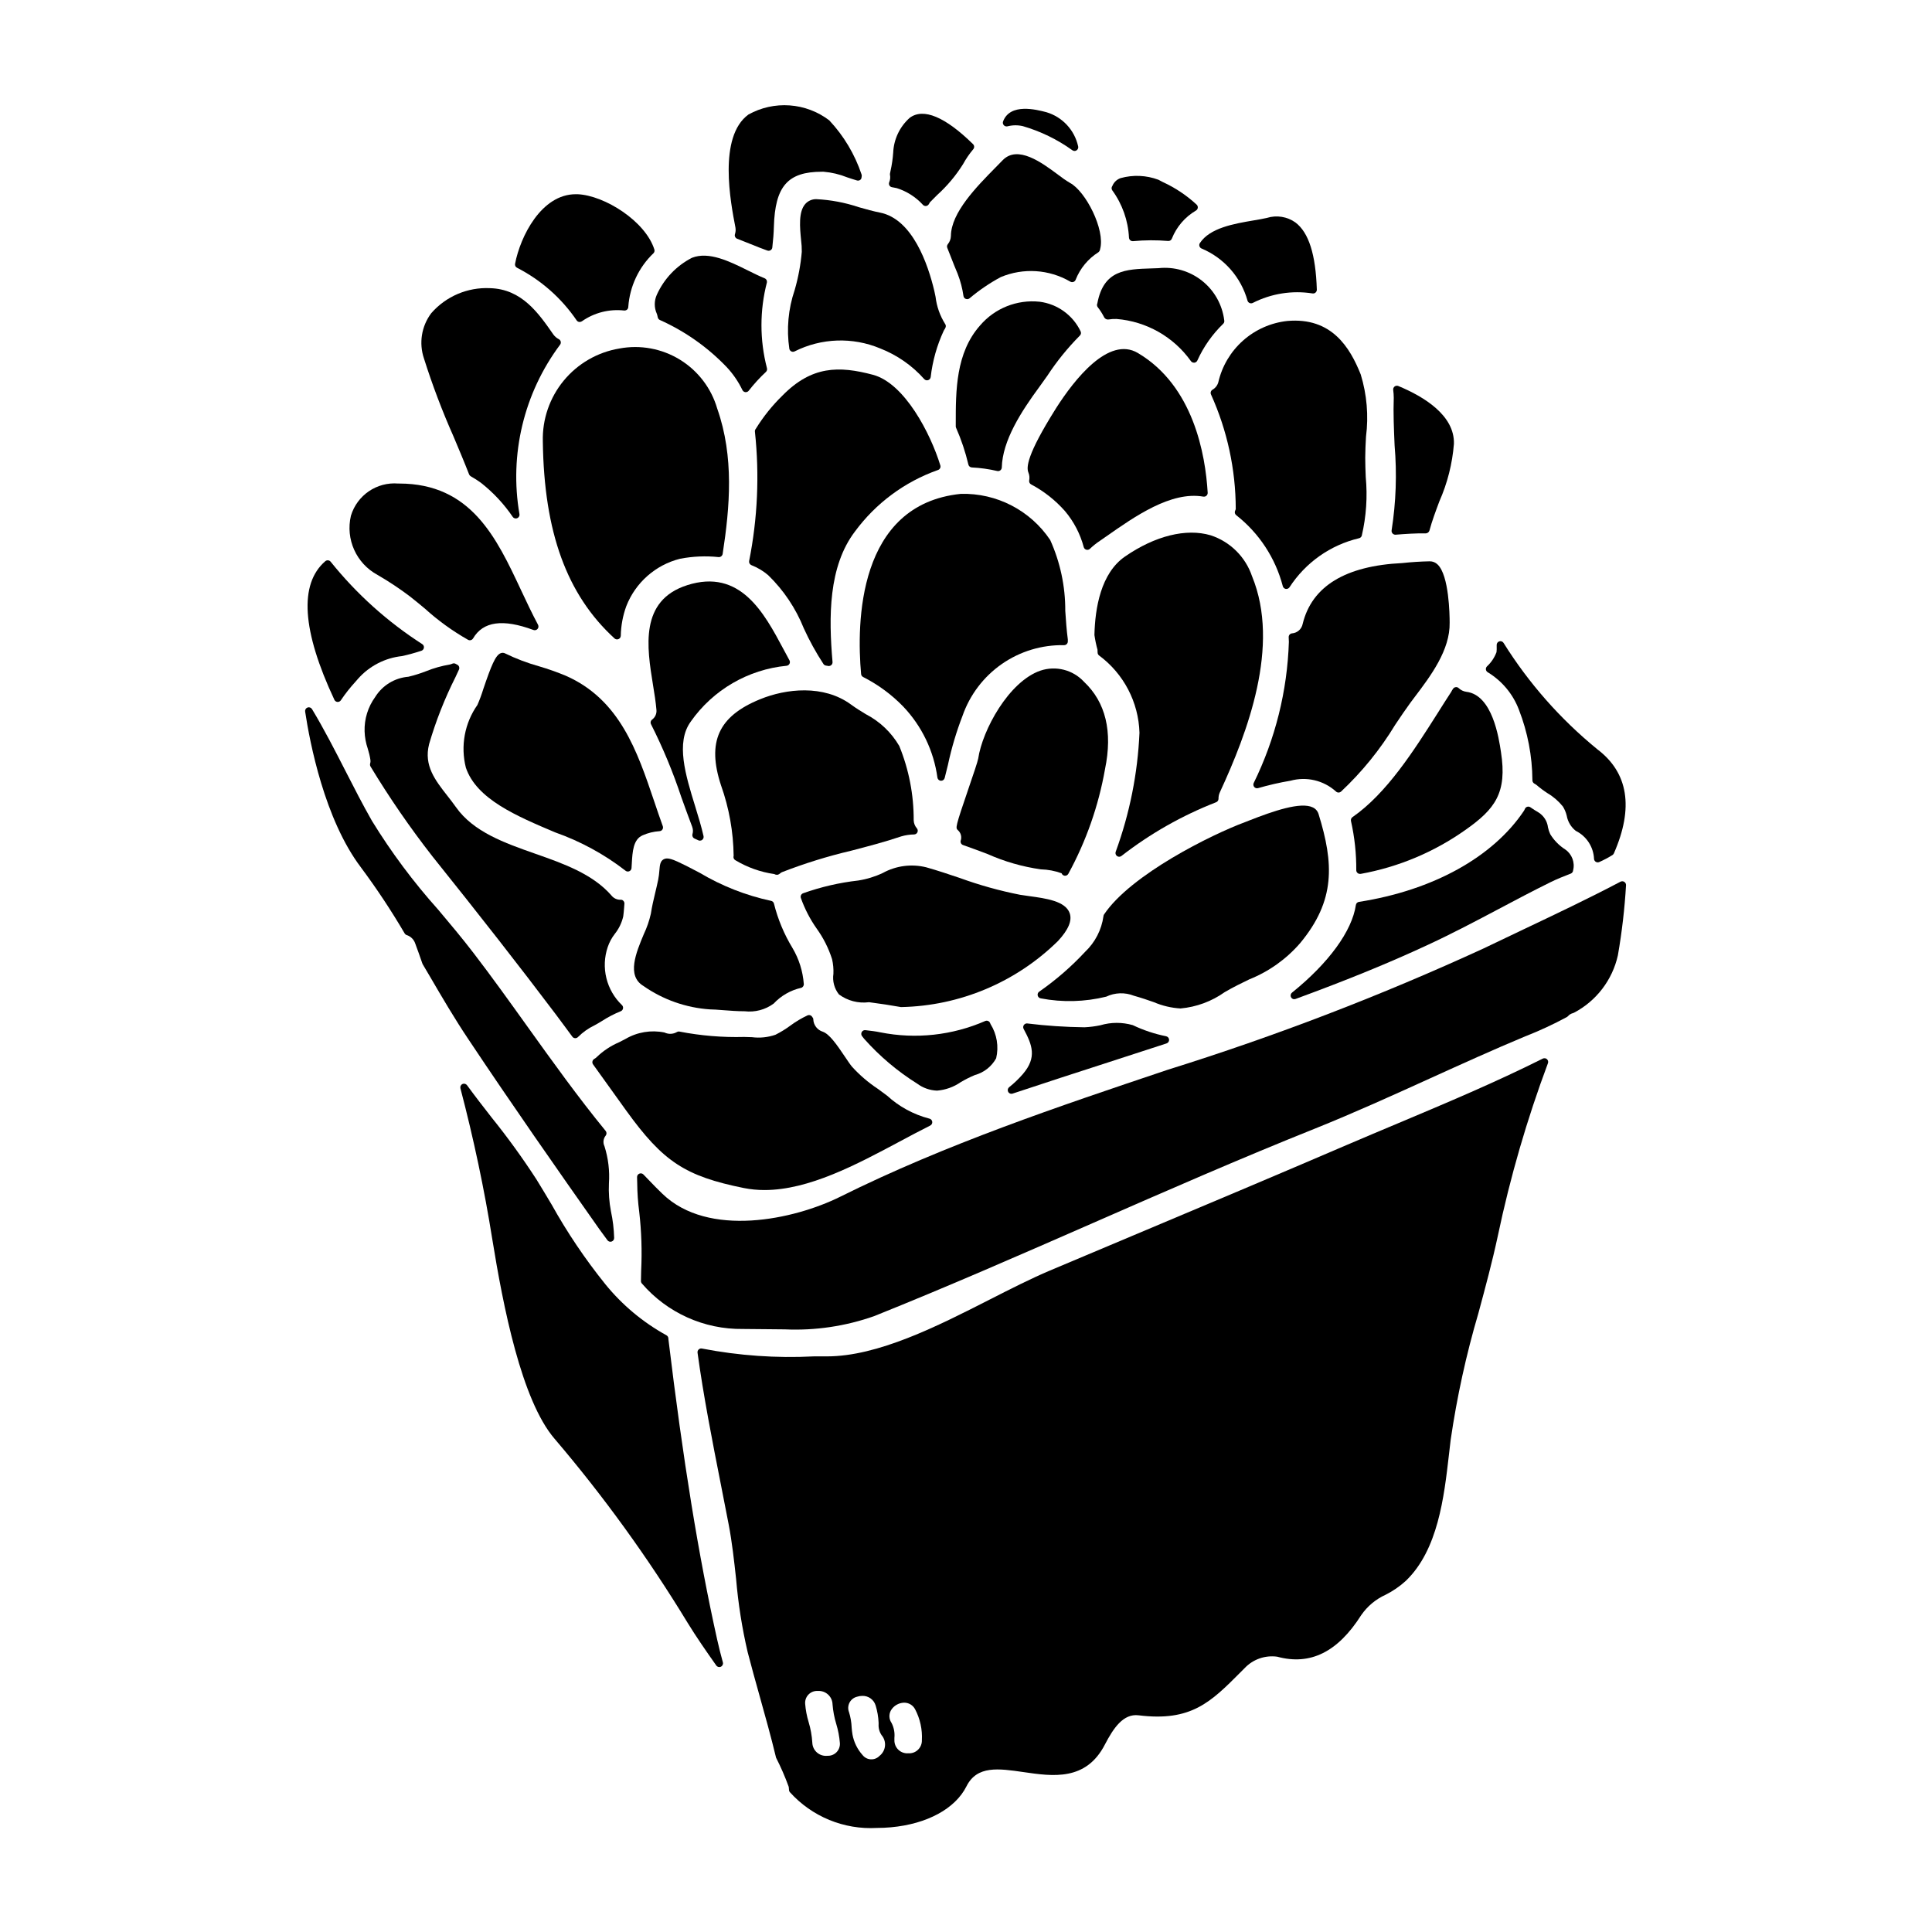
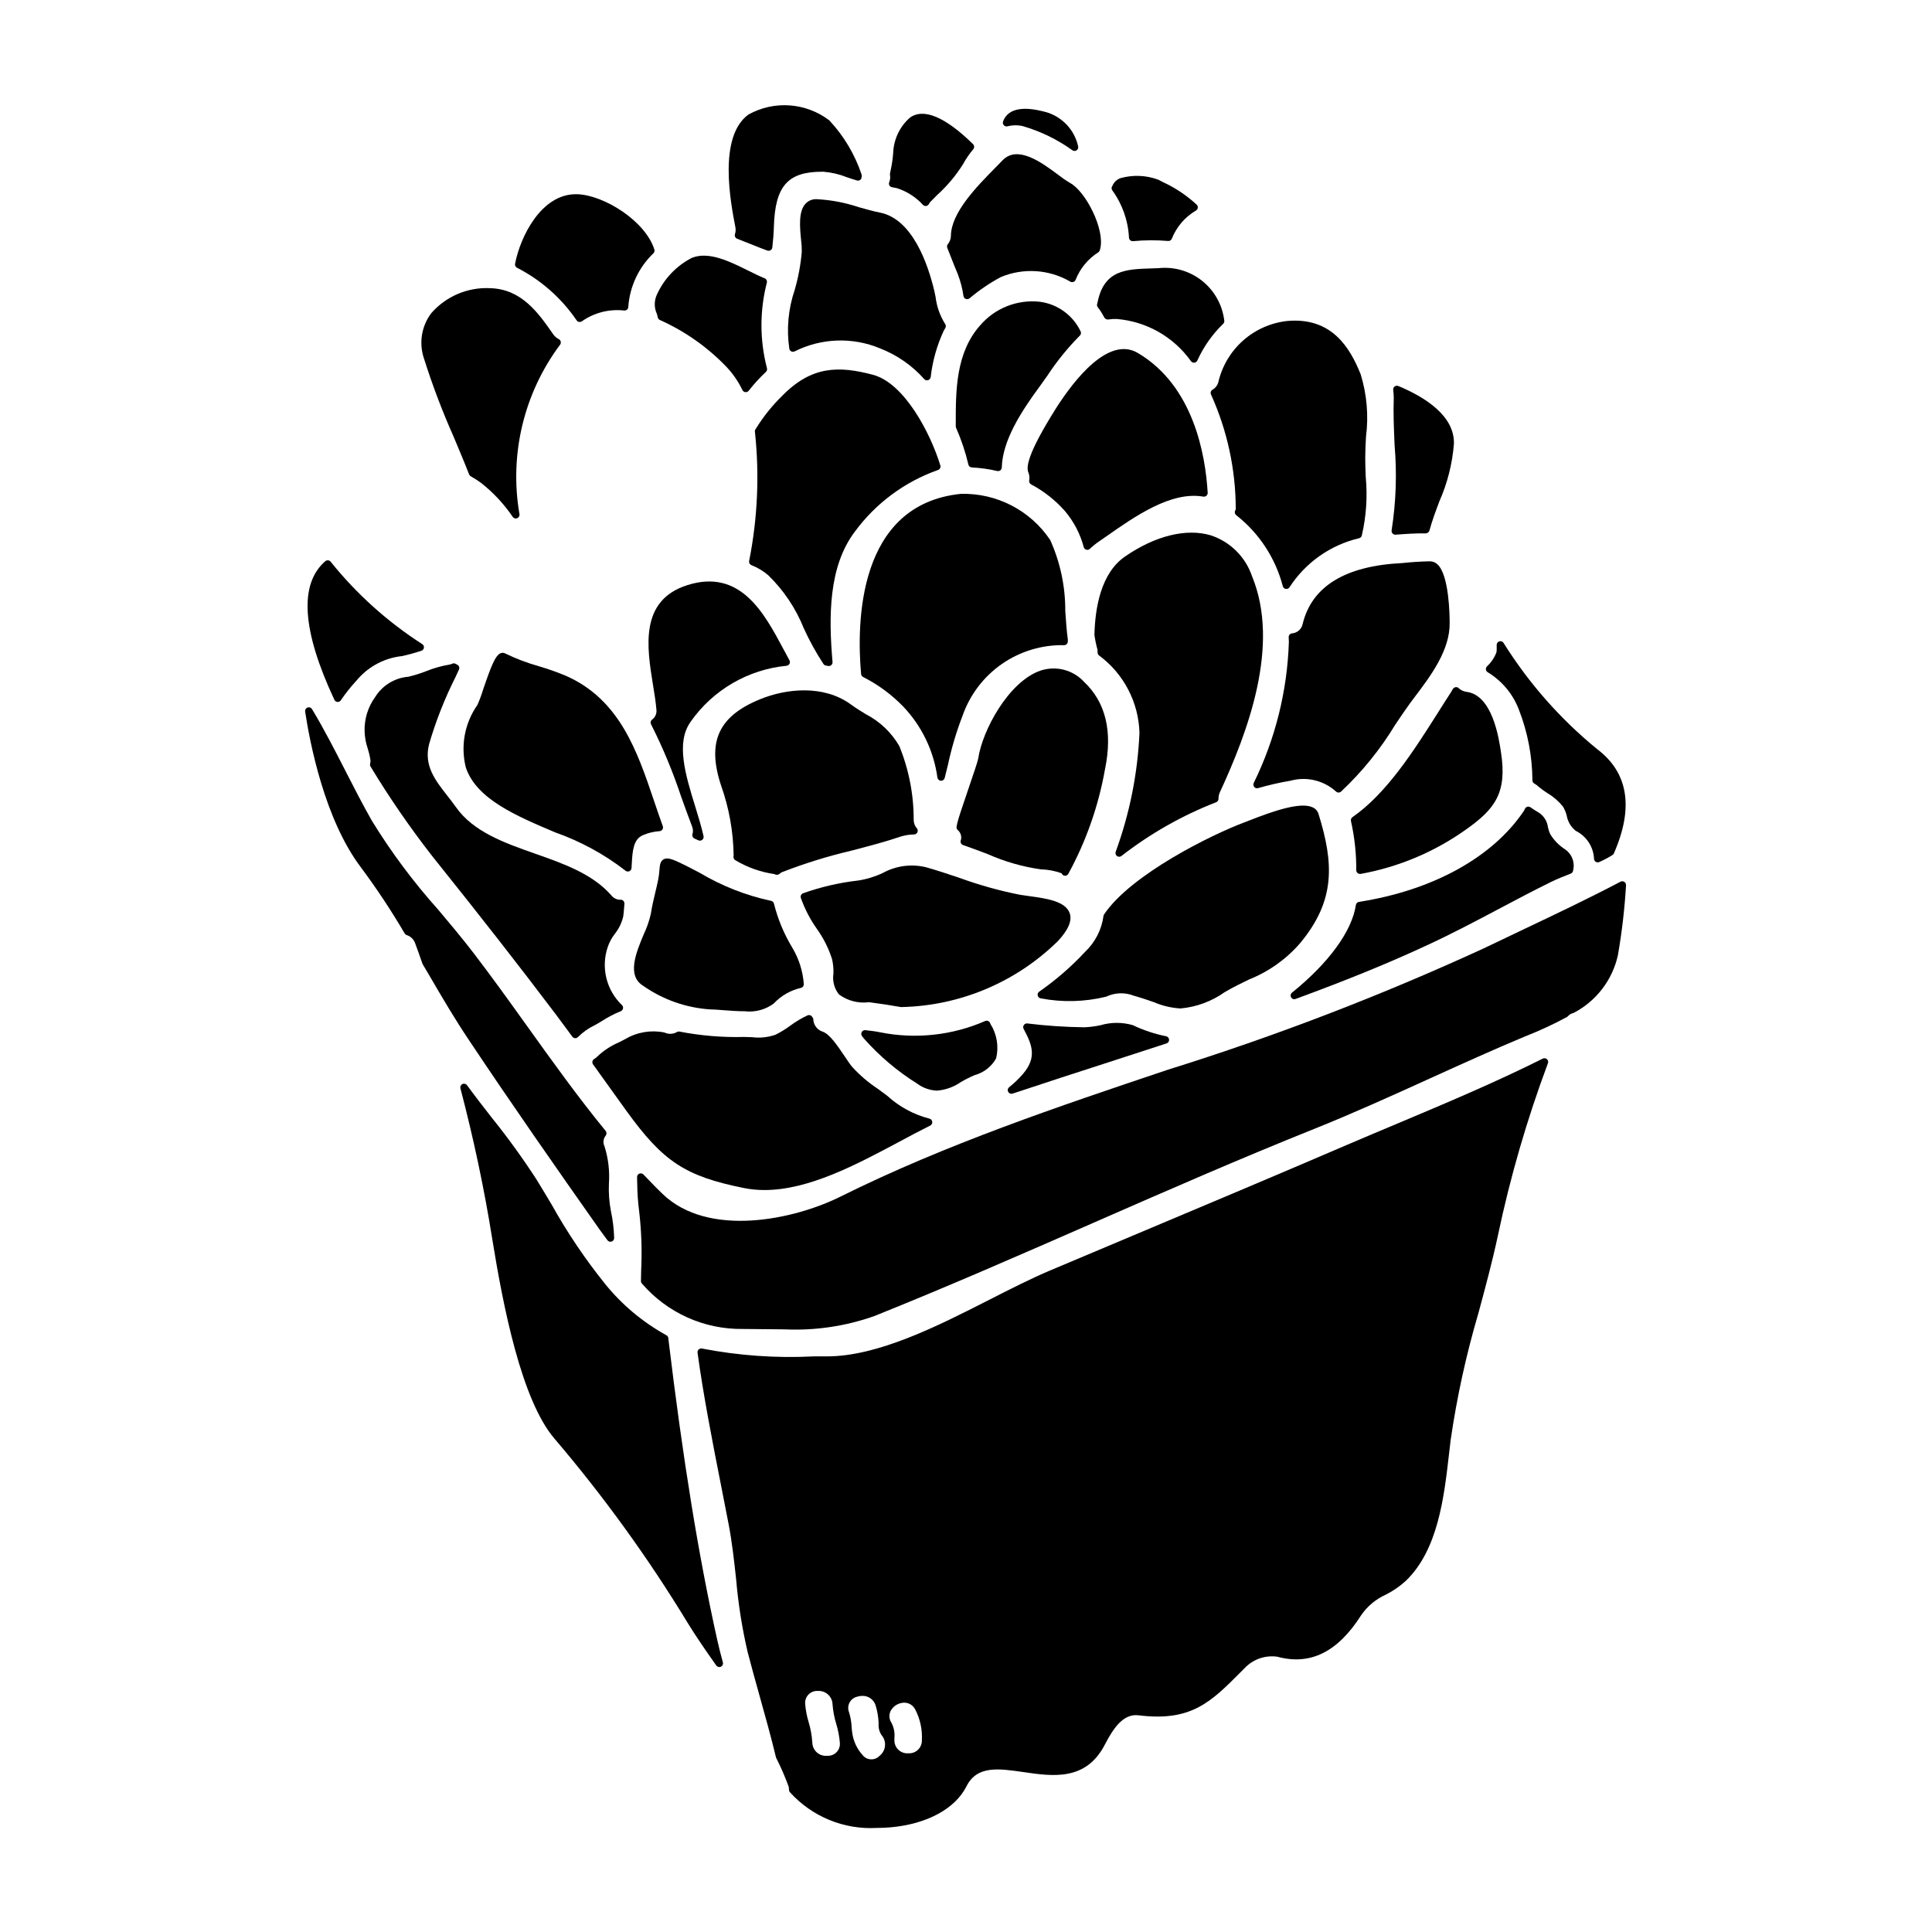
<svg xmlns="http://www.w3.org/2000/svg" fill="#000000" width="800px" height="800px" version="1.1" viewBox="144 144 512 512">
  <g>
    <path d="m434.9 225.39c0.672 0.859 1.254 1.781 1.746 2.754 0.23 0.371 0.656 0.578 1.094 0.523 0.715-0.113 1.441-0.16 2.168-0.137 7.898 0.637 15.117 4.731 19.711 11.188 0.188 0.25 0.477 0.395 0.789 0.395h0.117c0.344-0.039 0.645-0.258 0.785-0.574 1.648-3.648 3.973-6.949 6.852-9.734 0.25-0.238 0.352-0.59 0.273-0.93-0.512-4.125-2.625-7.887-5.883-10.469-3.258-2.586-7.402-3.785-11.539-3.34l-1.883 0.066c-6.793 0.211-12.652 0.395-14.312 9.23h0.004c-0.168 0.328-0.141 0.727 0.078 1.027z" />
    <path d="m281.04 214.97c6.352 3.258 11.781 8.059 15.797 13.957 0.152 0.211 0.383 0.352 0.637 0.395 0.059 0.008 0.113 0.008 0.168 0 0.207 0 0.41-0.066 0.578-0.184 3.266-2.285 7.254-3.297 11.215-2.844 0.277 0.016 0.551-0.078 0.762-0.258 0.199-0.195 0.312-0.461 0.309-0.742 0.391-5.398 2.773-10.465 6.691-14.203 0.238-0.262 0.324-0.629 0.219-0.965-2.363-7.504-13.168-14.332-20.344-14.656h-0.488c-9.133 0-14.699 11.207-16.078 18.41l-0.004-0.004c-0.098 0.449 0.125 0.902 0.539 1.094z" />
    <path d="m395.18 208.71c-0.215 0.277-0.27 0.648-0.141 0.973l0.934 2.363c0.598 1.52 1.18 3.043 1.84 4.57h-0.004c0.727 1.875 1.234 3.824 1.52 5.816 0.047 0.355 0.285 0.656 0.621 0.785 0.113 0.043 0.234 0.066 0.355 0.07 0.234-0.004 0.465-0.086 0.641-0.238 2.555-2.152 5.324-4.035 8.266-5.617 5.981-2.504 12.785-2.066 18.391 1.184 0.246 0.156 0.551 0.199 0.832 0.109 0.277-0.086 0.504-0.297 0.613-0.566 1.184-3.027 3.309-5.59 6.059-7.324 0.25-0.215 0.41-0.516 0.441-0.844 1.383-5.082-3.832-15.352-8.031-17.539h0.004c-1.094-0.656-2.144-1.383-3.148-2.172-4.266-3.172-10.703-7.961-14.699-3.777-0.559 0.582-1.18 1.219-1.863 1.902-4.969 5.047-11.777 11.957-11.809 18.129v-0.004c-0.023 0.797-0.312 1.566-0.82 2.18z" />
    <path d="m419.49 223.96c-5.973-0.629-11.871 1.727-15.77 6.297-6.441 7.281-6.438 17.262-6.434 26.066v0.637l-0.004 0.004c0 0.133 0.027 0.27 0.082 0.391 1.387 3.148 2.481 6.414 3.269 9.762 0.098 0.426 0.461 0.734 0.895 0.762 2.269 0.109 4.523 0.426 6.738 0.941 0.289 0.07 0.594 0.008 0.832-0.172 0.234-0.184 0.379-0.461 0.387-0.758 0.184-7.16 5.156-14.836 9.984-21.395 0.641-0.863 1.348-1.859 2.098-2.938 2.5-3.812 5.375-7.359 8.586-10.598 0.332-0.297 0.418-0.785 0.207-1.18-2.062-4.281-6.152-7.227-10.871-7.82z" />
    <path d="m382.84 365.65c1.117-0.324 2.269-0.496 3.43-0.512 0.375-0.016 0.711-0.246 0.859-0.59 0.152-0.348 0.094-0.746-0.152-1.035-0.52-0.594-0.816-1.352-0.84-2.141 0.027-6.746-1.27-13.434-3.82-19.68-2.094-3.59-5.168-6.512-8.863-8.426-1.246-0.754-2.531-1.531-3.938-2.562-7.273-5.328-17.215-4.215-24.082-1.398-11.059 4.496-14.148 11.332-10.344 22.859l0.004 0.004c2.125 5.988 3.25 12.281 3.328 18.633-0.031 0.098-0.047 0.203-0.051 0.309 0.004 0.359 0.199 0.691 0.516 0.863 3.156 1.891 6.656 3.137 10.293 3.66 0.219 0.129 0.469 0.195 0.723 0.199 0.195 0 0.387-0.059 0.551-0.168l0.328-0.234-0.004-0.004c0.129-0.113 0.273-0.207 0.426-0.281 5.961-2.32 12.078-4.219 18.305-5.684 4.402-1.148 8.965-2.332 13.332-3.812z" />
-     <path d="m308.14 236.36c-5.785 0.965-11.023 3.992-14.754 8.516-3.727 4.527-5.691 10.25-5.531 16.113 0.316 24.043 6.352 40.629 19 52.199h-0.004c0.184 0.164 0.422 0.258 0.668 0.258 0.133 0 0.266-0.027 0.391-0.078 0.355-0.148 0.59-0.488 0.605-0.871 0.047-2.688 0.543-5.348 1.465-7.871 2.438-6.238 7.738-10.914 14.234-12.547 3.371-0.648 6.82-0.801 10.234-0.441 0.512 0.035 0.969-0.324 1.062-0.832 1.914-12.445 3.062-25.723-1.43-38.504v0.004c-1.566-5.41-5.094-10.039-9.891-12.988-4.797-2.945-10.52-4-16.051-2.957z" />
    <path d="m343.13 293.77c1.613 0.633 3.117 1.527 4.438 2.652 4.102 3.981 7.32 8.781 9.445 14.086 1.5 3.285 3.242 6.449 5.219 9.473 0.137 0.195 0.344 0.336 0.578 0.391 0.129 0.031 0.266 0.051 0.574 0.098v0.004c0.086 0.023 0.176 0.035 0.266 0.035 0.23 0 0.449-0.082 0.625-0.227 0.25-0.207 0.379-0.52 0.355-0.84-1.027-11.895-1.121-25.305 5.945-34.59 5.523-7.496 13.168-13.168 21.945-16.277 0.258-0.07 0.477-0.242 0.605-0.477 0.125-0.23 0.156-0.508 0.074-0.762-2.578-8.414-9.445-21.75-17.836-24.008-9.086-2.422-16.262-2.363-23.988 5.484l0.004-0.004c-2.715 2.644-5.098 5.613-7.086 8.836-0.188 0.219-0.27 0.504-0.227 0.789 1.227 11.426 0.707 22.969-1.535 34.242-0.086 0.457 0.164 0.914 0.598 1.094z" />
    <path d="m277.88 317.17c-0.371-0.199-0.812-0.223-1.203-0.059-1.371 0.543-2.477 3.246-4.602 9.508v0.004c-0.438 1.422-0.953 2.82-1.551 4.188-3.398 4.828-4.516 10.902-3.062 16.629 2.828 8.344 13.422 12.82 23.672 17.152 6.691 2.359 12.965 5.769 18.578 10.109 0.18 0.168 0.422 0.262 0.668 0.262 0.125 0 0.246-0.023 0.363-0.066 0.352-0.137 0.594-0.469 0.617-0.848l0.074-1.207c0.18-3.148 0.367-6.394 2.871-7.477 1.418-0.629 2.934-0.996 4.477-1.098 0.312-0.016 0.598-0.18 0.766-0.438 0.168-0.262 0.207-0.586 0.102-0.879-0.789-2.168-1.539-4.379-2.285-6.598-4.481-13.262-9.109-26.969-23.426-33.273h-0.004c-2.312-0.961-4.68-1.797-7.082-2.504-3.09-0.863-6.09-2-8.973-3.406z" />
    <path d="m372.2 322.63c0.031 0.336 0.234 0.633 0.539 0.785 3.934 1.996 7.512 4.625 10.586 7.785 4.949 5.184 8.137 11.797 9.105 18.895 0.078 0.457 0.465 0.797 0.93 0.816h0.039c0.449 0 0.84-0.305 0.953-0.742 0.312-1.18 0.602-2.406 0.895-3.606h-0.004c0.938-4.375 2.219-8.668 3.828-12.844 1.938-5.566 5.586-10.383 10.426-13.75 4.84-3.367 10.625-5.113 16.52-4.992 0.539-0.008 0.969-0.445 0.969-0.984v-0.543c-0.332-2.465-0.508-5.051-0.676-7.555 0.031-6.473-1.332-12.883-3.992-18.785-5.277-7.871-14.219-12.488-23.691-12.23-27.445 2.816-27.625 34.328-26.426 47.75z" />
    <path d="m410.98 177.48c1.332-0.344 2.731-0.363 4.074-0.055 4.715 1.371 9.164 3.535 13.148 6.402 0.168 0.113 0.367 0.176 0.566 0.18 0.309-0.004 0.598-0.152 0.781-0.398 0.188-0.246 0.246-0.562 0.164-0.859-0.961-4.316-4.188-7.769-8.426-9.02-2.621-0.684-9.578-2.496-11.457 2.441v-0.004c-0.133 0.344-0.062 0.73 0.18 1.004 0.242 0.273 0.613 0.391 0.969 0.309z" />
    <path d="m443.19 206.95c0.016 0.535 0.449 0.961 0.984 0.961h0.102c3.09-0.293 6.195-0.309 9.285-0.051 0.434 0.043 0.844-0.211 0.992-0.621 1.242-3.125 3.496-5.75 6.402-7.449 0.258-0.152 0.43-0.418 0.469-0.715 0.039-0.297-0.059-0.598-0.266-0.812-2.664-2.477-5.711-4.512-9.02-6.027l-1.152-0.605h-0.004c-3.207-1.199-6.711-1.348-10.008-0.43-0.996 0.348-1.793 1.105-2.188 2.078-0.258 0.34-0.27 0.805-0.027 1.156 2.664 3.652 4.203 8 4.43 12.516z" />
-     <path d="m474.61 223.7c0.09 0.273 0.293 0.492 0.555 0.609 0.125 0.051 0.258 0.074 0.395 0.074 0.152 0 0.305-0.035 0.441-0.105 4.879-2.484 10.418-3.367 15.824-2.516 0.293 0.051 0.594-0.031 0.812-0.23 0.223-0.199 0.348-0.488 0.336-0.785-0.293-9.301-2.141-15.113-5.648-17.773v-0.004c-2.199-1.574-5.012-2.023-7.594-1.219-1.012 0.238-2.238 0.449-3.578 0.672-5.117 0.871-11.527 1.969-14.168 5.988-0.164 0.246-0.207 0.551-0.121 0.828 0.09 0.281 0.297 0.508 0.562 0.621 5.965 2.504 10.453 7.606 12.184 13.84z" />
    <path d="m326.11 299.08c-12.68 4.047-10.672 16.477-9.055 26.457 0.395 2.332 0.723 4.527 0.902 6.527 0.125 1.02-0.309 2.023-1.137 2.629-0.398 0.293-0.516 0.828-0.281 1.262 3.152 6.242 5.836 12.711 8.035 19.352 0.926 2.57 1.867 5.18 2.863 7.797h-0.004c0.242 0.629 0.27 1.324 0.074 1.969-0.125 0.473 0.113 0.965 0.559 1.156l1.023 0.469c0.125 0.055 0.258 0.082 0.395 0.082 0.23 0 0.453-0.078 0.625-0.227 0.285-0.234 0.414-0.613 0.336-0.973-0.555-2.484-1.367-5.117-2.211-7.871-2.57-8.312-5.219-16.926-1.18-22.469l-0.004-0.004c5.91-8.418 15.211-13.832 25.453-14.805 0.316-0.051 0.59-0.254 0.73-0.539 0.145-0.289 0.133-0.629-0.023-0.91-0.539-0.98-1.078-1.992-1.625-3.016-5.086-9.527-11.414-21.379-25.477-16.887z" />
    <path d="m360.32 196.78c-1.102-0.02-2.16 0.438-2.898 1.258-1.855 2.078-1.453 6.231-1.129 9.566v-0.004c0.137 1.043 0.199 2.098 0.188 3.148-0.297 3.43-0.93 6.816-1.887 10.121-1.707 5.008-2.188 10.352-1.41 15.586 0.066 0.297 0.266 0.551 0.543 0.68 0.273 0.129 0.594 0.125 0.867-0.016 7.074-3.551 15.348-3.84 22.656-0.785 4.484 1.754 8.492 4.543 11.691 8.145 0.258 0.277 0.656 0.383 1.02 0.266 0.363-0.117 0.625-0.434 0.68-0.809 0.488-4.254 1.652-8.398 3.453-12.277 0.02-0.039 0.133-0.227 0.148-0.27 0.156-0.199 0.277-0.426 0.359-0.664 0.105-0.312 0.043-0.656-0.16-0.914-1.352-2.168-2.211-4.606-2.508-7.144-0.105-0.535-0.211-1.066-0.332-1.574-1.664-7.012-5.742-19.031-14.387-20.75-1.734-0.336-3.648-0.875-5.672-1.449h0.004c-3.629-1.215-7.406-1.926-11.227-2.113z" />
    <path d="m379.68 193.1c0.133 0.258 0.379 0.445 0.664 0.504 0.227 0.051 0.449 0.09 0.668 0.129 0.219 0.039 0.426 0.074 0.668 0.129v0.004c2.66 0.844 5.047 2.375 6.926 4.438 0.184 0.188 0.434 0.289 0.695 0.293h0.066c0.285-0.02 0.547-0.164 0.715-0.395 0.105-0.141 0.199-0.289 0.281-0.441 0.035-0.066 0.07-0.133 0.059-0.133 0.594-0.613 1.234-1.25 1.898-1.91 2.672-2.414 5-5.184 6.91-8.238 0.766-1.398 1.668-2.719 2.695-3.934 0.336-0.395 0.309-0.977-0.055-1.34-7.387-7.254-13.18-9.676-16.785-6.984-2.648 2.356-4.231 5.688-4.379 9.23-0.113 1.621-0.348 3.231-0.703 4.816l-0.145 0.73c-0.023 0.117-0.023 0.234 0 0.352 0.121 0.641 0.051 1.305-0.195 1.91-0.117 0.27-0.109 0.578 0.016 0.84z" />
    <path d="m318.25 227.81 0.074 0.328h0.004c0.07 0.301 0.281 0.551 0.566 0.672 6.664 2.984 12.688 7.238 17.73 12.52 1.672 1.797 3.066 3.836 4.129 6.047 0.152 0.305 0.449 0.512 0.785 0.547h0.109c0.309 0 0.602-0.145 0.785-0.395 1.383-1.773 2.902-3.434 4.547-4.969 0.281-0.262 0.383-0.664 0.266-1.027-1.93-7.445-1.93-15.258 0-22.703 0.078-0.461-0.176-0.914-0.609-1.086-1.375-0.551-2.867-1.289-4.445-2.074-4.844-2.402-10.34-5.117-14.809-3.352l0.004-0.004c-4.121 2.109-7.402 5.559-9.309 9.777-0.73 1.59-0.742 3.422-0.027 5.019 0.094 0.223 0.16 0.461 0.199 0.699z" />
    <path d="m338.76 206.09c-0.137 0.492 0.125 1.004 0.602 1.184 1.148 0.434 2.285 0.898 3.418 1.352 1.543 0.629 3.074 1.242 4.59 1.781 0.105 0.035 0.215 0.055 0.324 0.055 0.188 0 0.367-0.055 0.523-0.152 0.254-0.16 0.422-0.426 0.453-0.723 0.238-2.074 0.371-3.824 0.418-5.512 0.312-10.699 3.648-14.562 12.719-14.562h0.457c2.144 0.18 4.25 0.68 6.246 1.484 0.855 0.285 1.707 0.57 2.559 0.816 0.289 0.098 0.605 0.059 0.859-0.113 0.246-0.164 0.395-0.441 0.395-0.738 0.027-0.129 0.047-0.262 0.055-0.395 0-0.109-0.016-0.215-0.051-0.316-1.789-5.352-4.711-10.254-8.574-14.367-3.031-2.305-6.672-3.68-10.473-3.953-3.801-0.273-7.598 0.566-10.93 2.414-8.109 5.902-4.723 23.375-3.453 29.945 0.105 0.602 0.055 1.223-0.137 1.801z" />
    <path d="m332.18 411.5c0.836 0 1.969 0.09 3.285 0.191 1.879 0.145 3.938 0.305 5.883 0.305h0.004c2.719 0.316 5.461-0.406 7.668-2.027 1.957-2.09 4.492-3.547 7.285-4.18 0.465-0.133 0.766-0.582 0.707-1.062-0.254-3.348-1.277-6.594-2.988-9.484-2.223-3.652-3.879-7.621-4.914-11.766-0.09-0.395-0.414-0.691-0.809-0.75-6.648-1.43-13.016-3.934-18.855-7.414-1.18-0.629-2.391-1.25-3.578-1.859-3.602-1.797-4.965-2.305-6.012-1.723-0.906 0.508-0.992 1.543-1.102 2.852v-0.004c-0.055 0.867-0.168 1.727-0.332 2.574-0.227 1.117-0.496 2.234-0.762 3.352-0.438 1.844-0.895 3.742-1.18 5.672l-0.004 0.004c-0.422 1.859-1.047 3.664-1.863 5.387-2.051 4.898-4.598 11-0.129 13.703 5.219 3.656 11.34 5.809 17.695 6.231z" />
    <path d="m476.39 352.57c0.254 0.285 0.648 0.402 1.016 0.293 2.824-0.82 5.695-1.477 8.594-1.965 4.234-1.168 8.773-0.094 12.035 2.848 0.188 0.184 0.438 0.285 0.699 0.289 0.223 0 0.441-0.078 0.617-0.219 5.586-5.234 10.43-11.207 14.398-17.754 1.445-2.152 2.789-4.152 4.012-5.816l1.18-1.574c4.176-5.512 9.379-12.406 9.23-19.68 0-2.062-0.152-12.5-3.184-15.387-0.562-0.559-1.324-0.867-2.117-0.852-2.434 0.051-4.824 0.203-7.246 0.465-15.078 0.727-23.961 6.144-26.398 16.102-0.262 1.383-1.418 2.422-2.82 2.527-0.508 0.047-0.891 0.473-0.891 0.98 0 0.219 0 0.438 0.023 0.664 0.023 0.227 0.027 0.395 0.027 0.613-0.418 13-3.598 25.758-9.332 37.43-0.148 0.348-0.086 0.746 0.156 1.035z" />
    <path d="m412.03 433.87c0.105 0 0.211-0.016 0.312-0.051 8.477-2.824 17.02-5.59 25.586-8.359 5.074-1.641 10.148-3.289 15.219-4.945h-0.004c0.43-0.137 0.707-0.547 0.68-0.996-0.031-0.445-0.355-0.816-0.797-0.902-3.051-0.613-6.019-1.602-8.828-2.945-2.805-0.809-5.785-0.797-8.586 0.031-1.391 0.293-2.797 0.473-4.215 0.539-5.062-0.062-10.121-0.398-15.148-1.016-0.363-0.047-0.719 0.121-0.922 0.426-0.203 0.301-0.227 0.691-0.055 1.016 2.266 4.223 3.582 7.547-0.184 11.949-1.109 1.281-2.332 2.457-3.66 3.508-0.324 0.262-0.445 0.699-0.309 1.094 0.141 0.391 0.512 0.652 0.93 0.652z" />
    <path d="m233.45 330.02h0.059c0.336 0 0.652-0.172 0.832-0.457 1.16-1.723 2.449-3.356 3.852-4.887l0.734-0.848h0.004c2.996-3.356 7.137-5.481 11.609-5.957 1.73-0.383 3.438-0.852 5.117-1.406 0.363-0.113 0.629-0.426 0.684-0.801 0.055-0.375-0.113-0.75-0.43-0.957-9.211-5.918-17.406-13.285-24.262-21.82-0.164-0.219-0.41-0.363-0.684-0.391-0.273-0.035-0.551 0.051-0.762 0.23-6.984 6.051-6.172 18.41 2.418 36.734 0.152 0.324 0.473 0.539 0.828 0.559z" />
    <path d="m468.57 406.92c2.312-1.355 4.453-2.387 6.516-3.383 5.184-2.074 9.793-5.359 13.449-9.578 9.445-11.352 8.941-21.152 4.894-34.242-0.238-0.777-0.797-1.414-1.535-1.75-3.184-1.535-10.336 0.914-16.926 3.504-0.469 0.188-0.844 0.336-1.094 0.43-8.707 3.219-30.176 13.84-37.281 24.422h-0.004c-0.09 0.141-0.148 0.301-0.16 0.469-0.5 3.609-2.215 6.941-4.859 9.445-3.668 3.949-7.75 7.488-12.176 10.566-0.332 0.234-0.484 0.645-0.387 1.039 0.098 0.395 0.426 0.688 0.828 0.738 5.738 1.094 11.645 0.941 17.32-0.453 2.297-1.098 4.949-1.188 7.32-0.254 2.098 0.594 3.809 1.18 5.316 1.715 2.242 0.957 4.629 1.523 7.062 1.664 4.219-0.383 8.262-1.879 11.715-4.332z" />
    <path d="m546.53 332.09c2.32 5.953 3.531 12.273 3.574 18.66-0.016 0.363 0.168 0.703 0.48 0.891l0.254 0.145h0.004c0.109 0.051 0.215 0.121 0.305 0.203 0.949 0.816 1.953 1.57 3.004 2.246 1.543 0.914 2.91 2.102 4.031 3.5 0.465 0.75 0.809 1.57 1.016 2.434 0.281 1.582 1.133 3.012 2.391 4.012 2.863 1.418 4.723 4.289 4.848 7.481 0.035 0.312 0.219 0.59 0.492 0.746 0.277 0.156 0.609 0.172 0.895 0.039 1.211-0.535 2.379-1.156 3.5-1.855 0.164-0.105 0.293-0.258 0.371-0.438 5.316-12.109 3.816-21.41-4.426-27.613v-0.004c-9.758-7.969-18.145-17.488-24.824-28.176-0.234-0.363-0.688-0.527-1.102-0.395-0.418 0.121-0.707 0.504-0.707 0.941v0.473c0.023 0.484 0.008 0.969-0.047 1.453-0.535 1.434-1.398 2.723-2.519 3.762-0.219 0.215-0.328 0.516-0.293 0.82 0.035 0.305 0.211 0.578 0.473 0.734 3.797 2.293 6.711 5.793 8.281 9.941z" />
    <path d="m574.45 377.7c-0.297-0.191-0.68-0.207-0.996-0.043-8.438 4.441-17.273 8.637-25.82 12.691-3.512 1.668-7.008 3.336-10.488 5.008-27.191 12.492-55.152 23.23-83.715 32.152-28.918 9.707-58.82 19.742-86.727 33.621-12.301 6.121-35.008 10.98-47.156-0.762-1.18-1.129-2.363-2.34-3.512-3.543l-1.52-1.574c-0.281-0.293-0.715-0.379-1.09-0.219-0.375 0.156-0.613 0.531-0.598 0.938l0.043 1.625c0.023 2.531 0.199 5.059 0.531 7.57 0.594 5.16 0.766 10.363 0.512 15.555l-0.055 2.754c-0.004 0.262 0.094 0.512 0.273 0.699 6.691 7.754 16.469 12.152 26.707 12.02 1.836 0 3.676 0.027 5.531 0.051 1.855 0.023 3.746 0.055 5.633 0.055 8.031 0.359 16.062-0.832 23.645-3.504 19.5-7.816 39.066-16.391 57.992-24.68 19.246-8.43 39.145-17.148 58.957-25.07 10.305-4.144 20.562-8.797 30.48-13.305 8.219-3.731 16.723-7.59 25.168-11.117l0.004 0.008c3.773-1.48 7.453-3.191 11.02-5.117 0.09-0.051 0.168-0.117 0.238-0.191 0.348-0.406 0.809-0.695 1.328-0.828 0.109-0.023 0.219-0.066 0.316-0.125 5.91-3.117 10.152-8.672 11.605-15.195 1.074-6.152 1.797-12.359 2.16-18.594 0.012-0.355-0.164-0.688-0.469-0.879z" />
    <path d="m321.13 498.85v-0.121c-0.004-0.367-0.203-0.703-0.527-0.875-6.242-3.438-11.754-8.051-16.234-13.586-5.312-6.609-10.059-13.652-14.188-21.059-1.328-2.223-2.648-4.445-4-6.629-3.664-5.656-7.617-11.121-11.848-16.371-2.18-2.801-4.438-5.695-6.566-8.617l0.004 0.004c-0.281-0.383-0.793-0.516-1.219-0.312-0.43 0.203-0.652 0.684-0.531 1.141 3.512 13.383 6.344 26.793 8.426 39.879 2.887 17.848 7.734 42.758 16.531 52.996h0.004c13 15.254 24.762 31.523 35.176 48.648 2.363 3.867 5.086 7.773 7.656 11.414 0.273 0.398 0.793 0.539 1.227 0.332 0.438-0.207 0.66-0.699 0.527-1.16-0.559-2.027-1.07-4.062-1.523-6.09-4.922-22.137-9.035-47.426-12.914-79.594z" />
    <path d="m302.89 469.82 2.098 2.863v-0.004c0.184 0.25 0.477 0.395 0.785 0.395 0.113 0 0.223-0.02 0.328-0.055 0.406-0.148 0.672-0.539 0.656-0.973-0.066-2.367-0.348-4.723-0.848-7.039-0.469-2.438-0.648-4.922-0.535-7.402 0.227-3.324-0.176-6.664-1.18-9.84-0.449-0.922-0.324-2.016 0.32-2.812 0.289-0.363 0.289-0.875 0-1.238-7.258-8.852-14.129-18.445-20.777-27.719-4.625-6.461-9.41-13.137-14.211-19.395-2.977-3.894-6.246-7.781-9.41-11.543v0.004c-6.547-7.309-12.422-15.184-17.555-23.543-2.398-4.211-4.723-8.738-6.957-13.113-2.82-5.512-5.746-11.23-8.922-16.492h-0.004c-0.242-0.402-0.734-0.574-1.176-0.418-0.441 0.16-0.707 0.609-0.637 1.074 1.234 8.188 5.156 28.594 14.781 41.289h-0.004c4.188 5.625 8.059 11.473 11.605 17.52 0.121 0.199 0.312 0.352 0.535 0.426 1.066 0.34 1.902 1.168 2.258 2.231 0.641 1.68 1.234 3.418 1.836 5.144 0.035 0.113 0.078 0.219 0.129 0.328l1.859 3.148c3.258 5.582 6.629 11.348 10.355 16.895 11.336 17.012 23.348 34.207 34.668 50.27z" />
    <path d="m486.98 408.8c0.117-0.004 0.23-0.023 0.34-0.059 13.84-5.078 25.004-9.645 35.129-14.367 6.402-2.969 12.715-6.297 18.809-9.527 4.457-2.363 9.055-4.793 13.656-7.062 1.742-0.867 3.656-1.609 5.348-2.266l0.004-0.004c0.352-0.137 0.594-0.461 0.621-0.836 0.535-2.102-0.289-4.312-2.066-5.551-1.621-1.031-2.988-2.418-3.988-4.059-0.273-0.574-0.473-1.18-0.602-1.801-0.191-1.617-1.098-3.062-2.473-3.938-0.742-0.445-1.484-0.887-2.176-1.387-0.23-0.16-0.512-0.215-0.785-0.156-0.281 0.066-0.516 0.25-0.648 0.508 0 0.031-0.238 0.484-0.25 0.516-8.215 12.328-24.164 21.145-43.758 24.195-0.426 0.066-0.758 0.402-0.82 0.828-1.023 6.914-7.199 15.383-16.926 23.223-0.328 0.262-0.453 0.703-0.312 1.098 0.141 0.395 0.512 0.656 0.93 0.656z" />
    <path d="m513.04 285.37c0.188 0.211 0.457 0.332 0.738 0.332h0.078c2.594-0.207 5.356-0.395 7.988-0.352v0.004c0.445-0.023 0.828-0.312 0.969-0.734 0.688-2.566 1.68-5.207 2.637-7.762 2.133-4.828 3.438-9.98 3.856-15.238 0.207-7.519-7.894-12.484-14.742-15.324-0.324-0.133-0.695-0.082-0.973 0.129-0.277 0.215-0.422 0.562-0.375 0.91 0.094 0.699 0.141 1.402 0.145 2.106-0.148 3.988 0.035 8.176 0.223 12.594v0.004c0.641 7.492 0.379 15.039-0.785 22.469-0.062 0.309 0.027 0.629 0.242 0.863z" />
    <path d="m427.47 385.98c-1.145-3.191-6.258-3.891-10.777-4.508-0.816-0.109-1.594-0.215-2.297-0.336l-0.004 0.004c-5.461-1.074-10.832-2.57-16.066-4.477-2.875-0.965-5.844-1.969-8.855-2.816-3.891-0.969-8.008-0.434-11.52 1.5-2.066 0.977-4.262 1.648-6.519 2-4.977 0.562-9.875 1.695-14.594 3.375-0.5 0.18-0.77 0.723-0.609 1.23 1.023 2.894 2.438 5.637 4.207 8.145 1.777 2.469 3.148 5.199 4.07 8.094 0.293 1.27 0.414 2.574 0.355 3.875-0.289 1.945 0.242 3.922 1.461 5.461 2.281 1.688 5.125 2.43 7.938 2.07h0.074c3.059 0.395 5.754 0.812 8.422 1.285v0.004c15.602-0.301 30.492-6.566 41.617-17.508 2.785-3.004 3.797-5.426 3.098-7.398z" />
-     <path d="m528.57 327.38c-1.145 1.746-2.312 3.594-3.519 5.512-6.348 10.008-13.543 21.355-22.633 27.656l0.004-0.004c-0.336 0.238-0.492 0.66-0.395 1.059 0.961 4.277 1.43 8.648 1.398 13.031 0.012 0.531 0.449 0.957 0.984 0.957 0.055 0.004 0.113 0.004 0.172 0 9.98-1.801 19.445-5.769 27.727-11.625 7.902-5.543 11.145-9.84 9.465-20.652-0.559-3.742-2.262-15.141-9.176-15.98-0.762-0.102-1.473-0.445-2.031-0.977-0.207-0.203-0.496-0.301-0.785-0.254-0.289 0.031-0.547 0.191-0.707 0.43-0.188 0.27-0.359 0.551-0.504 0.848z" />
+     <path d="m528.57 327.38c-1.145 1.746-2.312 3.594-3.519 5.512-6.348 10.008-13.543 21.355-22.633 27.656c-0.336 0.238-0.492 0.66-0.395 1.059 0.961 4.277 1.43 8.648 1.398 13.031 0.012 0.531 0.449 0.957 0.984 0.957 0.055 0.004 0.113 0.004 0.172 0 9.98-1.801 19.445-5.769 27.727-11.625 7.902-5.543 11.145-9.84 9.465-20.652-0.559-3.742-2.262-15.141-9.176-15.98-0.762-0.102-1.473-0.445-2.031-0.977-0.207-0.203-0.496-0.301-0.785-0.254-0.289 0.031-0.547 0.191-0.707 0.43-0.188 0.27-0.359 0.551-0.504 0.848z" />
    <path d="m264.21 259.73c1.414 3.363 2.824 6.691 4.102 9.98 0.082 0.207 0.23 0.383 0.422 0.496 1.027 0.594 1.969 1.18 2.754 1.766v0.004c3.238 2.551 6.07 5.586 8.387 8.996 0.184 0.266 0.488 0.426 0.812 0.426 0.285 0 0.559-0.125 0.746-0.344 0.191-0.219 0.273-0.508 0.23-0.793-2.731-15.812 1.164-32.051 10.762-44.91 0.172-0.23 0.238-0.52 0.176-0.801-0.059-0.281-0.238-0.52-0.488-0.656-0.574-0.293-1.07-0.715-1.453-1.23-3.938-5.66-8.371-12.078-16.805-12.297-5.918-0.285-11.645 2.148-15.551 6.609-2.606 3.445-3.336 7.961-1.941 12.051 2.227 7.043 4.848 13.953 7.848 20.703z" />
    <path d="m398.59 430.79c1.207-0.719 2.461-1.352 3.758-1.891 2.406-0.656 4.445-2.262 5.644-4.445 0.734-3.094 0.203-6.356-1.484-9.055l-0.125-0.301v0.004c-0.207-0.496-0.773-0.738-1.27-0.535-8.738 3.82-18.434 4.875-27.785 3.019-1.273-0.27-2.613-0.43-3.984-0.582-0.398-0.051-0.785 0.148-0.977 0.504-0.191 0.348-0.156 0.777 0.094 1.09 0.199 0.25 0.352 0.441 0.531 0.68 4.102 4.621 8.844 8.629 14.082 11.906 1.523 1.133 3.356 1.777 5.254 1.844 2.246-0.184 4.406-0.953 6.262-2.238z" />
-     <path d="m244.06 296.36c2.981 1.73 5.852 3.637 8.598 5.715 1.203 0.934 2.504 2.023 3.867 3.148h0.004c3.527 3.203 7.398 6.004 11.543 8.352 0.141 0.066 0.289 0.102 0.441 0.105 0.352-0.004 0.672-0.188 0.852-0.488 2.648-4.523 7.894-5.246 16.008-2.238v-0.004c0.383 0.148 0.816 0.035 1.082-0.273 0.27-0.309 0.32-0.754 0.125-1.113-1.574-2.957-3.066-6.109-4.496-9.164-6.512-13.895-13.238-28.258-32.305-28.258h-0.254c-5.664-0.469-10.887 3.09-12.527 8.535-1.469 6.223 1.43 12.656 7.062 15.684z" />
    <path d="m310 438.38c9.746 13.492 15.574 17.32 31.16 20.469h0.004c1.789 0.352 3.613 0.527 5.438 0.523 11.762 0 24.402-6.758 35.758-12.82 2.754-1.48 5.512-2.938 8.16-4.269v-0.004c0.383-0.188 0.598-0.602 0.531-1.023-0.062-0.422-0.391-0.754-0.809-0.824-4.152-1.082-7.973-3.16-11.137-6.055-0.832-0.633-1.668-1.242-2.512-1.855v0.004c-2.504-1.656-4.789-3.617-6.805-5.84-0.438-0.512-1.113-1.516-1.832-2.586-2.289-3.418-4.18-6.078-5.922-6.691-1.445-0.449-2.445-1.762-2.504-3.273 0-0.215-0.09-0.418-0.246-0.566-0.227-0.488-0.801-0.699-1.289-0.48-1.574 0.734-3.074 1.625-4.477 2.656-1.27 0.945-2.617 1.773-4.031 2.481-1.992 0.684-4.113 0.902-6.203 0.637-0.707-0.031-1.41-0.062-2.082-0.062-5.734 0.152-11.465-0.324-17.094-1.414-0.238-0.051-0.484-0.016-0.695 0.102-1.02 0.598-2.266 0.645-3.328 0.133-3.535-0.723-7.207-0.113-10.32 1.707-0.52 0.281-1.078 0.566-1.66 0.859-2.223 0.949-4.254 2.293-5.992 3.969-0.148 0.16-0.324 0.293-0.516 0.395l-0.207 0.133c-0.211 0.156-0.352 0.391-0.395 0.648-0.047 0.262 0.016 0.531 0.172 0.746 2.945 4.117 5.863 8.168 8.832 12.305z" />
    <path d="m552.86 424.54c-12.594 6.297-25.191 11.598-38.504 17.199-4.387 1.848-8.809 3.695-13.246 5.602-18.828 8.094-38.059 16.188-56.656 24.008-7.406 3.117-14.809 6.234-22.211 9.355-4.957 2.098-10.289 4.805-15.93 7.676-13.902 7.086-29.656 15.074-43.16 15.074h-3.543l0.004 0.004c-9.895 0.504-19.82-0.195-29.551-2.074-0.312-0.078-0.648 0.004-0.887 0.223-0.246 0.219-0.363 0.543-0.32 0.867 1.574 11.508 3.91 23.398 6.176 34.898 0.703 3.574 1.406 7.113 2.07 10.605 0.918 4.785 1.449 9.688 1.969 14.426v-0.004c0.555 6.535 1.574 13.023 3.062 19.414 1 3.871 2.078 7.719 3.148 11.555 1.484 5.305 3.023 10.789 4.383 16.434 1.266 2.481 2.379 5.039 3.332 7.66 0.043 0.168 0.07 0.344 0.07 0.52 0.004 0.164 0.02 0.328 0.043 0.496 0.023 0.156 0.09 0.305 0.184 0.43 5.852 6.519 14.352 10.016 23.094 9.512 1.227 0 2.465-0.055 3.715-0.168 9.574-0.871 17.059-4.934 20.023-10.863 2.789-5.57 8.512-4.723 15.117-3.766 7.773 1.133 16.57 2.418 21.574-7.324 2.258-4.328 4.871-8.242 8.938-7.723 13.902 1.723 19.109-3.492 26.973-11.387l1.121-1.125 0.004-0.004c2.215-2.34 5.426-3.461 8.617-3.019 8.758 2.383 16.051-1.219 22.27-11.02 1.625-2.352 3.856-4.215 6.457-5.394 1.949-0.98 3.758-2.223 5.371-3.695 8.52-8.188 10.121-22.168 11.414-33.402 0.152-1.371 0.309-2.699 0.465-3.992v0.004c1.656-11.344 4.109-22.555 7.348-33.547 1.805-6.691 3.672-13.594 5.152-20.508 3.273-15.551 7.707-30.832 13.27-45.719 0.145-0.379 0.039-0.805-0.262-1.078-0.301-0.27-0.738-0.328-1.102-0.148zm-193.59 181.27c-0.113-1.855-0.445-3.695-0.984-5.477-0.473-1.555-0.777-3.156-0.906-4.777-0.082-0.898 0.223-1.789 0.84-2.445 0.617-0.66 1.488-1.02 2.387-0.996h0.191c0.98-0.047 1.938 0.301 2.66 0.969 0.723 0.664 1.145 1.594 1.172 2.574 0.141 1.77 0.469 3.519 0.988 5.215 0.496 1.633 0.816 3.316 0.957 5.016 0.074 0.906-0.242 1.797-0.871 2.449-0.633 0.656-1.512 1.004-2.418 0.961-1.008 0.113-2.012-0.199-2.777-0.859-0.762-0.664-1.211-1.617-1.238-2.629zm25.441 2.828h-0.02c-0.957 0.074-1.902-0.262-2.598-0.922-0.699-0.66-1.086-1.582-1.066-2.543v-0.621c0.137-1.371-0.129-2.754-0.766-3.977-0.676-0.984-0.734-2.266-0.156-3.312 0.734-1.223 2.039-1.992 3.469-2.035h0.043c1.215-0.008 2.332 0.664 2.894 1.742 1.328 2.519 1.949 5.352 1.797 8.195 0.031 0.953-0.34 1.875-1.027 2.535-0.684 0.664-1.617 1.004-2.57 0.938zm-15.016-6.887c-0.059-1.359-0.293-2.707-0.695-4.008-0.324-0.816-0.277-1.734 0.125-2.516 0.402-0.785 1.121-1.355 1.977-1.57 0.453-0.152 0.93-0.23 1.406-0.23 1.621-0.055 3.074 0.984 3.543 2.535 0.453 1.484 0.719 3.016 0.789 4.566v0.395c-0.066 1.027 0.211 2.047 0.785 2.902 0.684 0.793 1.012 1.836 0.906 2.875-0.105 1.043-0.637 1.996-1.465 2.637-0.598 0.621-1.434 0.949-2.293 0.902-0.863-0.043-1.66-0.461-2.188-1.141-1.367-1.52-2.289-3.391-2.66-5.402-0.121-0.652-0.176-1.301-0.234-1.945z" />
    <path d="m399.23 367.95c2.184 0.742 4.328 1.574 6.441 2.363l0.004-0.004c4.508 2.016 9.277 3.387 14.168 4.078 1.875 0.047 3.731 0.398 5.492 1.039 0.125 0.363 0.453 0.617 0.836 0.652 0.379 0.035 0.746-0.156 0.938-0.492 4.734-8.668 8.02-18.047 9.734-27.773 2.055-9.934 0.18-17.711-5.566-23.129-2.938-3.184-7.477-4.34-11.578-2.953-8.367 2.902-15.352 15.742-16.469 23.32-0.121 0.758-1.398 4.496-2.523 7.789-3.586 10.5-3.519 10.562-2.836 11.176h-0.004c0.789 0.699 1.07 1.809 0.715 2.797-0.102 0.488 0.176 0.977 0.648 1.137z" />
    <path d="m464.84 285.86c-6.484-1.918-14.758 0.133-22.711 5.633-6.398 4.41-7.934 13.66-8.094 20.816h0.004c0.188 1.312 0.461 2.617 0.816 3.894 0.008 0.094 0.008 0.188 0 0.281-0.004 0.199 0.008 0.398 0.035 0.594 0.043 0.258 0.184 0.492 0.395 0.645 6.512 4.824 10.449 12.367 10.688 20.469-0.473 10.773-2.598 21.41-6.301 31.539-0.105 0.301-0.059 0.637 0.125 0.898s0.48 0.418 0.801 0.422c0.227 0 0.445-0.078 0.617-0.223 7.629-5.93 16.078-10.723 25.082-14.23 0.375-0.152 0.621-0.512 0.621-0.914-0.012-0.602 0.113-1.195 0.367-1.738 7.289-15.742 16.094-38.805 8.52-57.242v0.004c-1.742-5.141-5.805-9.16-10.965-10.848z" />
    <path d="m445.55 237.55c-7.754-4.606-16.859 7.086-21.605 14.504l-0.176 0.281c-7.703 12.262-7.805 15.543-7.219 16.926 0.266 0.652 0.332 1.371 0.195 2.066-0.074 0.418 0.125 0.836 0.5 1.039 3.398 1.797 6.441 4.199 8.984 7.082 2.348 2.781 4.047 6.047 4.977 9.562 0.098 0.332 0.363 0.59 0.695 0.676 0.082 0.023 0.164 0.031 0.25 0.031 0.262 0 0.512-0.105 0.695-0.285 0.801-0.762 1.664-1.453 2.578-2.066l1.703-1.18c7.672-5.379 17.219-12.059 25.77-10.574v-0.004c0.297 0.051 0.602-0.035 0.824-0.238 0.223-0.199 0.344-0.488 0.328-0.789-0.59-10.094-3.769-28.316-18.5-37.031z" />
    <path d="m466.87 245.29c-0.234 0.84-0.789 1.555-1.547 1.988-0.438 0.254-0.609 0.805-0.395 1.262 4.309 9.539 6.543 19.879 6.559 30.344-0.035 0.18-0.098 0.352-0.184 0.512-0.156 0.391-0.043 0.836 0.277 1.105 6.078 4.758 10.426 11.375 12.375 18.844 0.098 0.375 0.406 0.66 0.789 0.727h0.164c0.332 0 0.641-0.164 0.824-0.441 4.234-6.535 10.824-11.188 18.402-12.988 0.359-0.07 0.648-0.336 0.75-0.684 1.188-5.094 1.543-10.348 1.051-15.555-0.07-1.742-0.133-3.453-0.133-5.117 0-1.781 0.098-3.656 0.203-5.57 0.711-5.535 0.23-11.156-1.402-16.492-2.856-7.141-7.688-15.191-19.43-14.168h0.004c-4.363 0.465-8.469 2.281-11.75 5.191s-5.574 6.769-6.559 11.043z" />
    <path d="m291.28 412.8c0.922 1.207 1.82 2.434 2.723 3.664l1.668 2.266 0.004 0.004c0.176 0.238 0.449 0.383 0.742 0.395h0.043c0.281 0 0.547-0.117 0.734-0.324 1.258-1.258 2.723-2.297 4.328-3.066 0.664-0.371 1.348-0.742 2.027-1.18 1.566-1.012 3.227-1.875 4.957-2.574 0.309-0.121 0.535-0.395 0.598-0.727 0.066-0.324-0.039-0.664-0.281-0.895-2.027-1.941-3.457-4.418-4.125-7.141-0.672-2.727-0.547-5.586 0.352-8.242 0.426-1.258 1.059-2.434 1.871-3.484 1.086-1.359 1.852-2.945 2.242-4.641 0.105-0.715 0.168-1.48 0.227-2.258l0.082-1.066c0.031-0.289-0.066-0.578-0.266-0.789-0.188-0.223-0.477-0.332-0.766-0.297-0.945 0.02-1.844-0.41-2.426-1.156-4.988-5.711-12.734-8.434-20.227-11.066-8.035-2.824-16.34-5.746-20.969-12.34-0.719-1.027-1.504-2.019-2.277-3.012-3.215-4.109-6.258-7.988-4.836-13.633h-0.004c1.789-6.144 4.137-12.109 7.016-17.824l0.91-1.969v0.004c0.207-0.441 0.059-0.973-0.352-1.238-0.152-0.094-0.305-0.18-0.465-0.254-0.25-0.164-0.562-0.207-0.848-0.113-0.121 0.039-0.242 0.086-0.359 0.141-0.129 0.055-0.258 0.098-0.395 0.121-2.148 0.352-4.254 0.945-6.269 1.762-1.539 0.602-3.117 1.094-4.723 1.477-3.609 0.297-6.867 2.277-8.781 5.352-1.922 2.644-2.914 5.852-2.816 9.121 0.051 1.559 0.332 3.098 0.836 4.57 0.316 0.996 0.559 2.016 0.715 3.047 0.043 0.324 0.012 0.652-0.09 0.961-0.062 0.254-0.02 0.52 0.113 0.742 4.977 8.234 10.438 16.164 16.355 23.75 12.719 15.871 23.125 29.184 32.73 41.914z" />
  </g>
</svg>